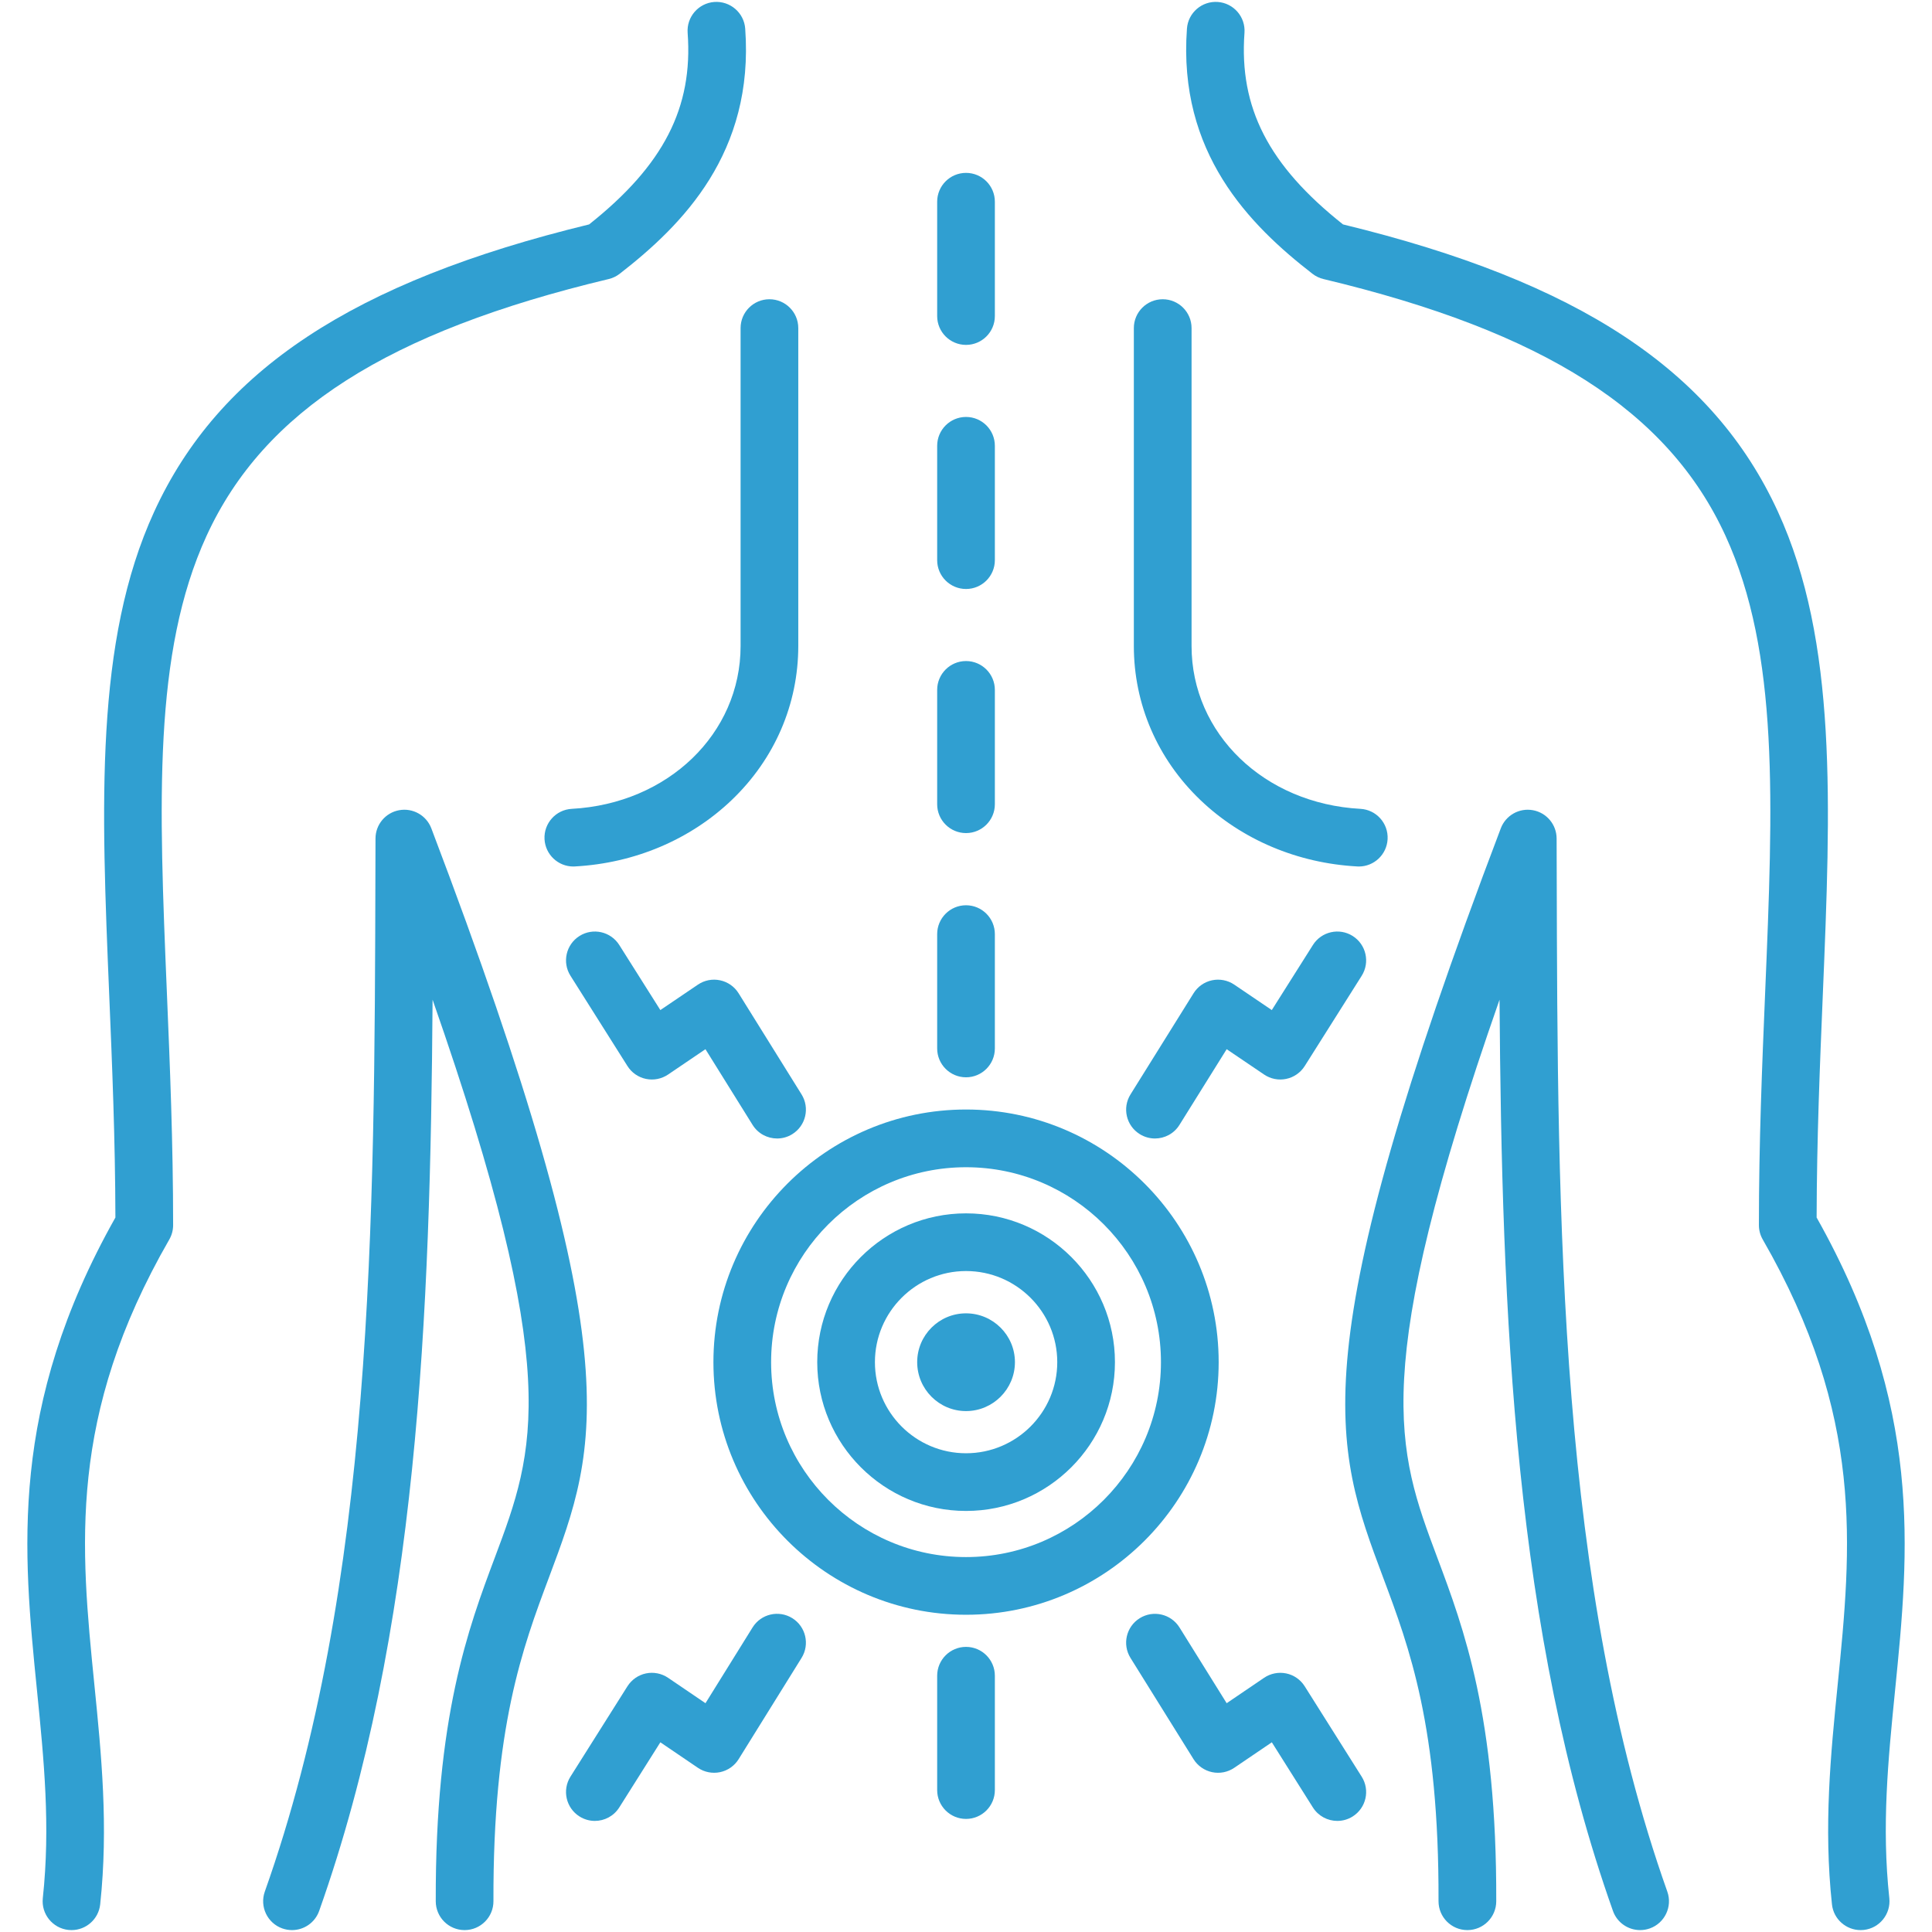
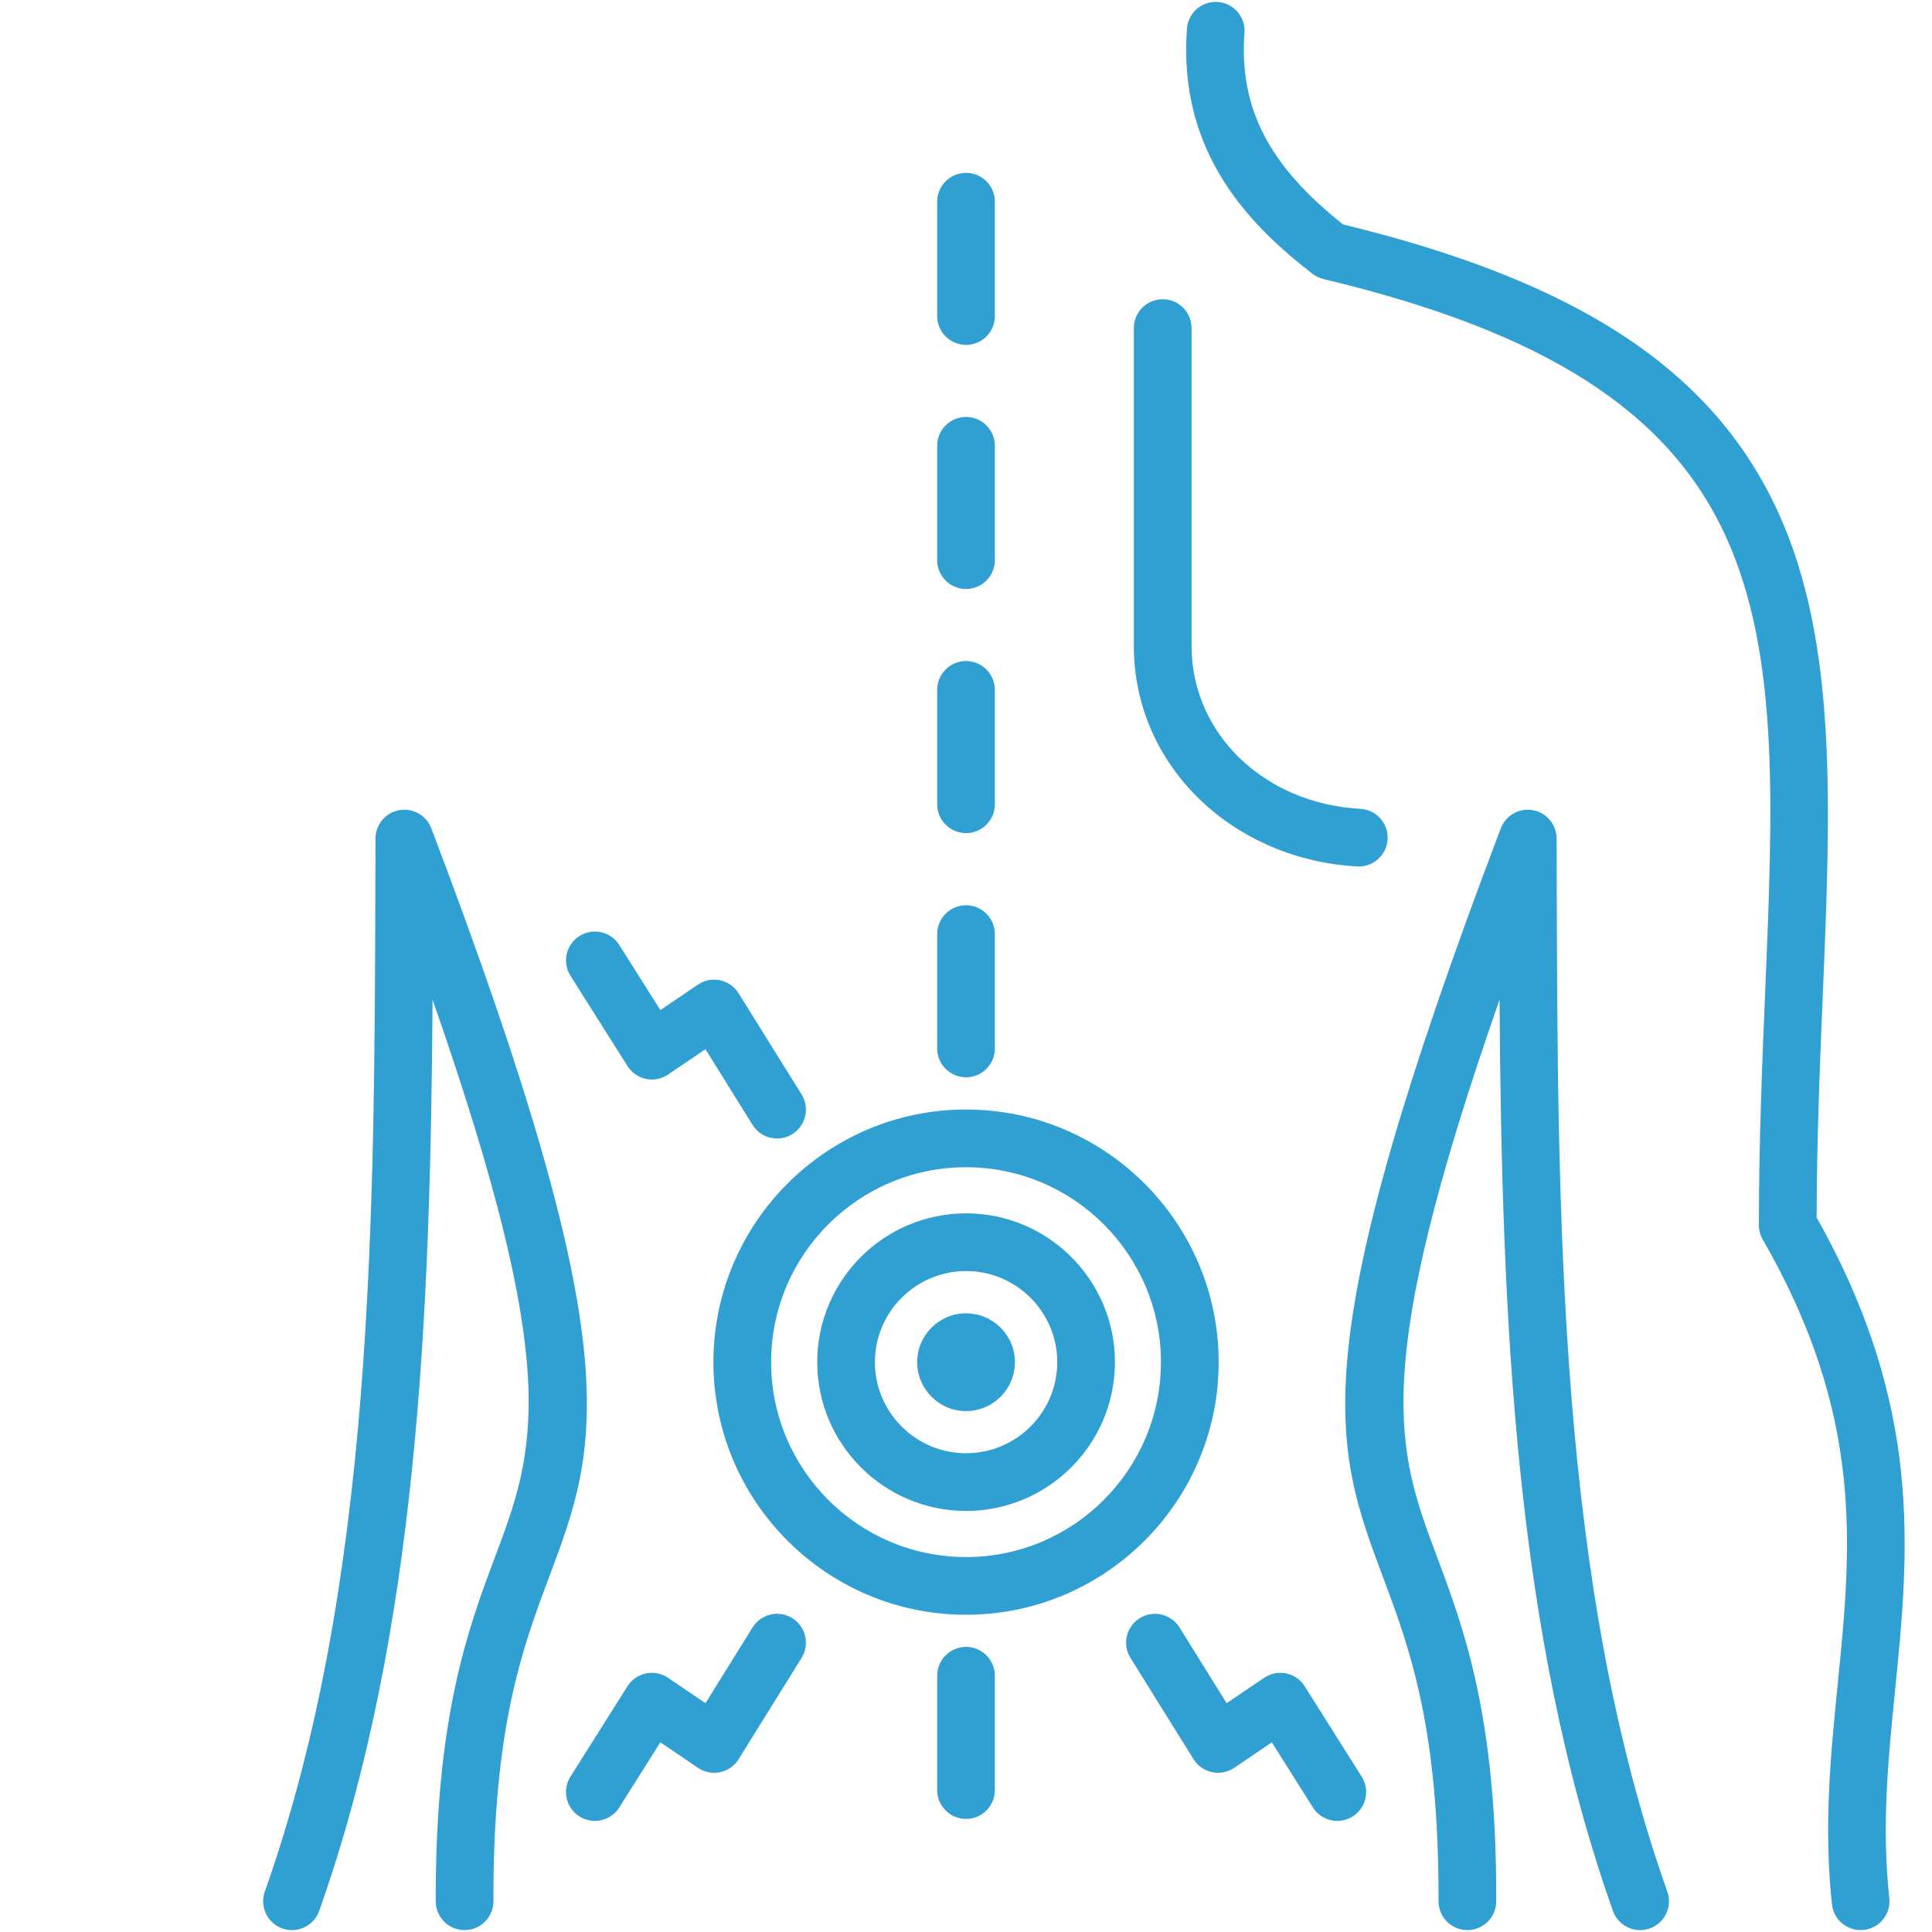
<svg xmlns="http://www.w3.org/2000/svg" width="64" height="64" viewBox="0 0 64 64" fill="none">
  <g clip-path="url(#clip0_2078_7480)">
-     <path d="M20.163 9.244C20.295 9.213 20.419 9.153 20.527 9.07C22.621 7.445 24.986 5.054 24.686 0.948C24.647 0.422 24.188 0.028 23.663 0.065C23.136 0.104 22.741 0.562 22.779 1.088C22.961 3.566 21.983 5.474 19.515 7.434C11.702 9.332 7.254 12.272 5.107 16.952C3.132 21.254 3.357 26.678 3.618 32.958C3.716 35.306 3.817 37.731 3.823 40.332C0.285 46.61 0.762 51.38 1.225 55.995C1.456 58.307 1.675 60.491 1.418 62.88C1.362 63.404 1.742 63.875 2.267 63.932C2.301 63.935 2.336 63.937 2.37 63.937C2.852 63.937 3.266 63.574 3.319 63.084C3.596 60.497 3.357 58.112 3.126 55.805C2.668 51.234 2.236 46.917 5.607 41.062C5.691 40.916 5.735 40.752 5.735 40.585C5.735 37.848 5.63 35.322 5.528 32.879C5.267 26.596 5.061 21.634 6.843 17.749C8.742 13.613 12.85 10.99 20.163 9.244Z" fill="#309FD1" />
    <path d="M51.568 28.852L51.565 27.776C51.563 27.315 51.233 26.921 50.78 26.839C50.327 26.756 49.879 27.009 49.716 27.439C43.074 44.928 44.166 47.843 45.818 52.257C46.687 54.578 47.672 57.209 47.653 62.978C47.652 63.506 48.078 63.935 48.606 63.937H48.609C49.136 63.937 49.563 63.511 49.565 62.984C49.585 56.865 48.489 53.938 47.608 51.587C46.271 48.015 45.338 45.523 49.674 33.116C49.747 43.549 50.163 54.093 53.431 63.301C53.569 63.693 53.938 63.937 54.331 63.937C54.437 63.937 54.545 63.919 54.651 63.882C55.148 63.706 55.408 63.159 55.232 62.662C51.628 52.506 51.597 40.481 51.568 28.852Z" fill="#309FD1" />
    <path d="M60.178 40.332C60.184 37.729 60.285 35.303 60.383 32.953C60.644 26.674 60.87 21.252 58.896 16.951C56.748 12.271 52.301 9.331 44.489 7.434C42.022 5.477 41.044 3.569 41.225 1.088C41.263 0.561 40.868 0.104 40.342 0.065C39.816 0.027 39.357 0.422 39.319 0.949C39.019 5.059 41.384 7.448 43.478 9.07C43.586 9.153 43.709 9.213 43.842 9.244C51.154 10.99 55.261 13.612 57.159 17.748C58.941 21.632 58.735 26.593 58.473 32.874C58.371 35.319 58.266 37.846 58.266 40.585C58.266 40.752 58.31 40.917 58.394 41.062C61.764 46.916 61.332 51.232 60.876 55.801C60.645 58.11 60.407 60.496 60.686 63.084C60.738 63.574 61.153 63.937 61.635 63.937C61.669 63.937 61.703 63.935 61.738 63.932C62.263 63.875 62.642 63.404 62.586 62.879C62.328 60.489 62.546 58.304 62.777 55.992C63.239 51.377 63.715 46.608 60.178 40.332Z" fill="#309FD1" />
    <path d="M14.288 27.439C14.124 27.009 13.676 26.756 13.223 26.839C12.77 26.921 12.44 27.315 12.439 27.776L12.436 28.855C12.406 40.483 12.375 52.507 8.772 62.662C8.596 63.159 8.856 63.706 9.353 63.882C9.459 63.919 9.567 63.937 9.673 63.937C10.066 63.937 10.434 63.693 10.573 63.301C13.84 54.093 14.257 43.549 14.33 33.116C18.666 45.523 17.733 48.016 16.395 51.587C15.513 53.939 14.417 56.866 14.435 62.984C14.437 63.511 14.864 63.937 15.391 63.937H15.394C15.921 63.935 16.348 63.506 16.346 62.978C16.329 57.209 17.315 54.579 18.184 52.258C19.838 47.844 20.93 44.929 14.288 27.439Z" fill="#309FD1" />
-     <path d="M24.533 21.399C24.533 24.302 22.129 26.621 18.941 26.794C18.414 26.822 18.01 27.273 18.038 27.8C18.066 28.309 18.488 28.704 18.992 28.704C19.009 28.704 19.027 28.703 19.044 28.702C21.022 28.595 22.867 27.814 24.239 26.502C25.661 25.142 26.444 23.33 26.444 21.399V10.868C26.444 10.341 26.016 9.913 25.488 9.913C24.961 9.913 24.533 10.341 24.533 10.868V21.399Z" fill="#309FD1" />
    <path d="M44.96 28.702C44.978 28.703 44.995 28.704 45.013 28.704C45.517 28.704 45.938 28.309 45.966 27.8C45.995 27.273 45.591 26.822 45.064 26.794C41.876 26.621 39.472 24.302 39.472 21.399V10.868C39.472 10.341 39.044 9.913 38.516 9.913C37.988 9.913 37.56 10.341 37.56 10.868V21.399C37.56 23.33 38.343 25.142 39.764 26.502C41.136 27.814 42.981 28.595 44.96 28.702Z" fill="#309FD1" />
    <path d="M32.001 36.754C27.387 36.754 23.633 40.508 23.633 45.123C23.633 49.737 27.387 53.491 32.001 53.491C36.616 53.491 40.37 49.737 40.37 45.123C40.37 40.508 36.616 36.754 32.001 36.754ZM32.001 51.58C28.441 51.58 25.544 48.683 25.544 45.123C25.544 41.562 28.441 38.666 32.001 38.666C35.562 38.666 38.458 41.562 38.458 45.123C38.458 48.683 35.562 51.58 32.001 51.58Z" fill="#309FD1" />
    <path d="M32.001 40.194C29.283 40.194 27.072 42.405 27.072 45.123C27.072 47.841 29.283 50.052 32.001 50.052C34.721 50.052 36.934 47.841 36.934 45.123C36.934 42.405 34.721 40.194 32.001 40.194ZM32.001 48.141C30.337 48.141 28.983 46.787 28.983 45.123C28.983 43.459 30.337 42.105 32.001 42.105C33.667 42.105 35.023 43.459 35.023 45.123C35.023 46.787 33.667 48.141 32.001 48.141Z" fill="#309FD1" />
    <path d="M32 43.506C31.108 43.506 30.383 44.231 30.383 45.123C30.383 46.017 31.108 46.744 32 46.744C32.894 46.744 33.621 46.017 33.621 45.123C33.621 44.231 32.894 43.506 32 43.506Z" fill="#309FD1" />
    <path d="M32.001 11.425C32.528 11.425 32.956 10.998 32.956 10.47V6.682C32.956 6.154 32.528 5.727 32.001 5.727C31.473 5.727 31.045 6.154 31.045 6.682V10.47C31.045 10.998 31.473 11.425 32.001 11.425Z" fill="#309FD1" />
    <path d="M32.001 19.511C32.528 19.511 32.956 19.084 32.956 18.556V14.768C32.956 14.24 32.528 13.812 32.001 13.812C31.473 13.812 31.045 14.24 31.045 14.768V18.556C31.045 19.084 31.473 19.511 32.001 19.511Z" fill="#309FD1" />
    <path d="M32.001 27.597C32.528 27.597 32.956 27.169 32.956 26.642V22.854C32.956 22.326 32.528 21.898 32.001 21.898C31.473 21.898 31.045 22.326 31.045 22.854V26.642C31.045 27.17 31.473 27.597 32.001 27.597Z" fill="#309FD1" />
    <path d="M32.001 35.687C32.528 35.687 32.956 35.259 32.956 34.731V30.944C32.956 30.416 32.528 29.988 32.001 29.988C31.473 29.988 31.045 30.416 31.045 30.944V34.731C31.045 35.259 31.473 35.687 32.001 35.687Z" fill="#309FD1" />
    <path d="M32.001 54.555C31.473 54.555 31.045 54.983 31.045 55.511V59.298C31.045 59.826 31.473 60.254 32.001 60.254C32.528 60.254 32.956 59.826 32.956 59.298V55.511C32.956 54.983 32.528 54.555 32.001 54.555Z" fill="#309FD1" />
-     <path d="M37.755 37.569C37.912 37.667 38.087 37.714 38.26 37.714C38.578 37.714 38.89 37.555 39.071 37.264L40.635 34.756L41.876 35.596C42.09 35.741 42.354 35.793 42.607 35.74C42.861 35.687 43.082 35.533 43.22 35.315L45.108 32.324C45.389 31.878 45.256 31.288 44.81 31.006C44.364 30.724 43.773 30.858 43.492 31.304L42.13 33.46L40.886 32.617C40.67 32.471 40.405 32.42 40.151 32.473C39.898 32.527 39.676 32.682 39.539 32.902L37.45 36.253C37.17 36.701 37.307 37.29 37.755 37.569Z" fill="#309FD1" />
    <path d="M23.855 32.474C23.6 32.419 23.335 32.471 23.12 32.617L21.875 33.46L20.514 31.304C20.232 30.858 19.642 30.724 19.196 31.006C18.749 31.288 18.616 31.878 18.898 32.324L20.786 35.315C20.924 35.534 21.145 35.687 21.398 35.74C21.652 35.793 21.915 35.741 22.13 35.596L23.369 34.756L24.93 37.263C25.111 37.554 25.423 37.714 25.742 37.714C25.915 37.714 26.089 37.668 26.246 37.57C26.694 37.291 26.831 36.702 26.553 36.254L24.467 32.903C24.33 32.683 24.109 32.528 23.855 32.474Z" fill="#309FD1" />
    <path d="M43.22 55.86C43.082 55.641 42.861 55.487 42.607 55.434C42.354 55.382 42.089 55.434 41.875 55.579L40.635 56.421L39.072 53.911C38.792 53.463 38.203 53.326 37.755 53.605C37.307 53.884 37.17 54.473 37.449 54.921L39.538 58.276C39.676 58.496 39.897 58.651 40.152 58.705C40.406 58.759 40.671 58.707 40.886 58.561L42.131 57.716L43.491 59.874C43.673 60.162 43.983 60.32 44.3 60.32C44.475 60.32 44.651 60.273 44.809 60.173C45.256 59.891 45.389 59.301 45.108 58.855L43.22 55.86Z" fill="#309FD1" />
    <path d="M26.246 53.604C25.797 53.325 25.208 53.463 24.93 53.911L23.37 56.421L22.131 55.579C21.916 55.434 21.652 55.381 21.398 55.434C21.145 55.487 20.924 55.641 20.785 55.86L18.897 58.854C18.616 59.301 18.75 59.891 19.196 60.172C19.354 60.272 19.531 60.32 19.705 60.32C20.022 60.32 20.332 60.162 20.514 59.874L21.875 57.716L23.119 58.561C23.334 58.707 23.6 58.758 23.854 58.705C24.109 58.651 24.33 58.496 24.468 58.275L26.553 54.92C26.831 54.472 26.694 53.883 26.246 53.604Z" fill="#309FD1" />
  </g>
  <defs>
    <clipPath id="clip0_2078_7480">
      <rect width="64" height="64" fill="white" />
    </clipPath>
  </defs>
</svg>